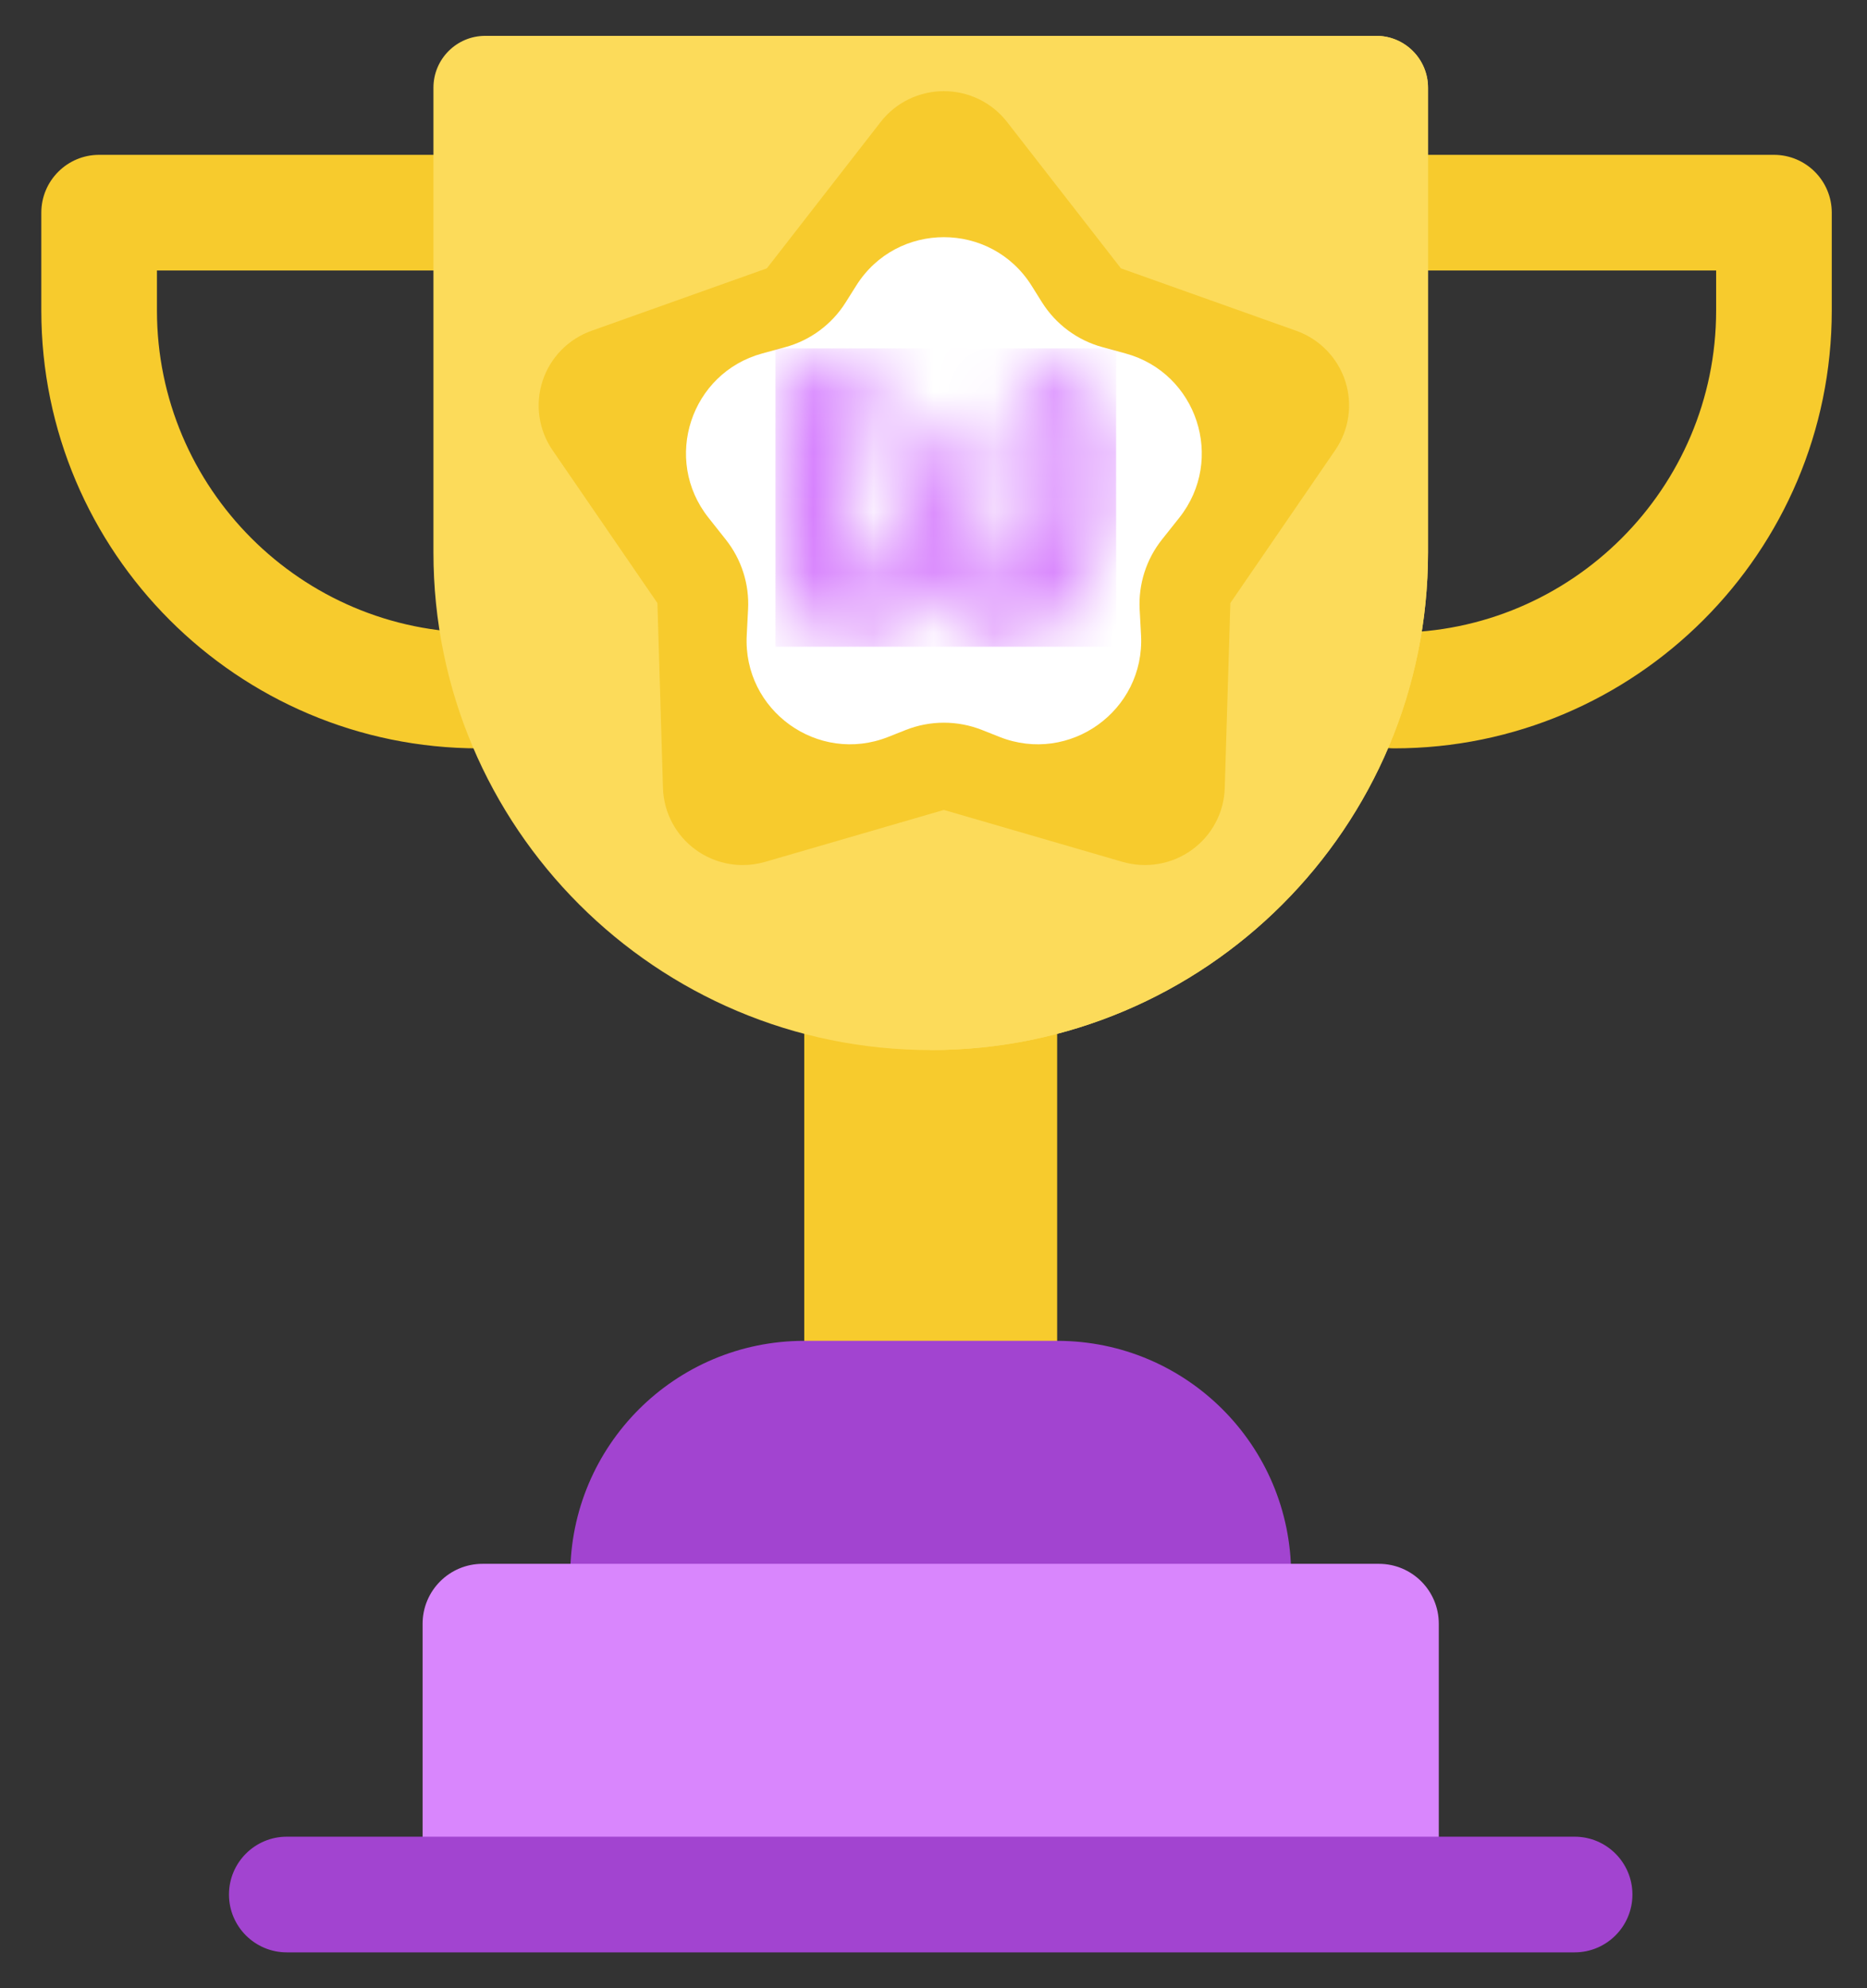
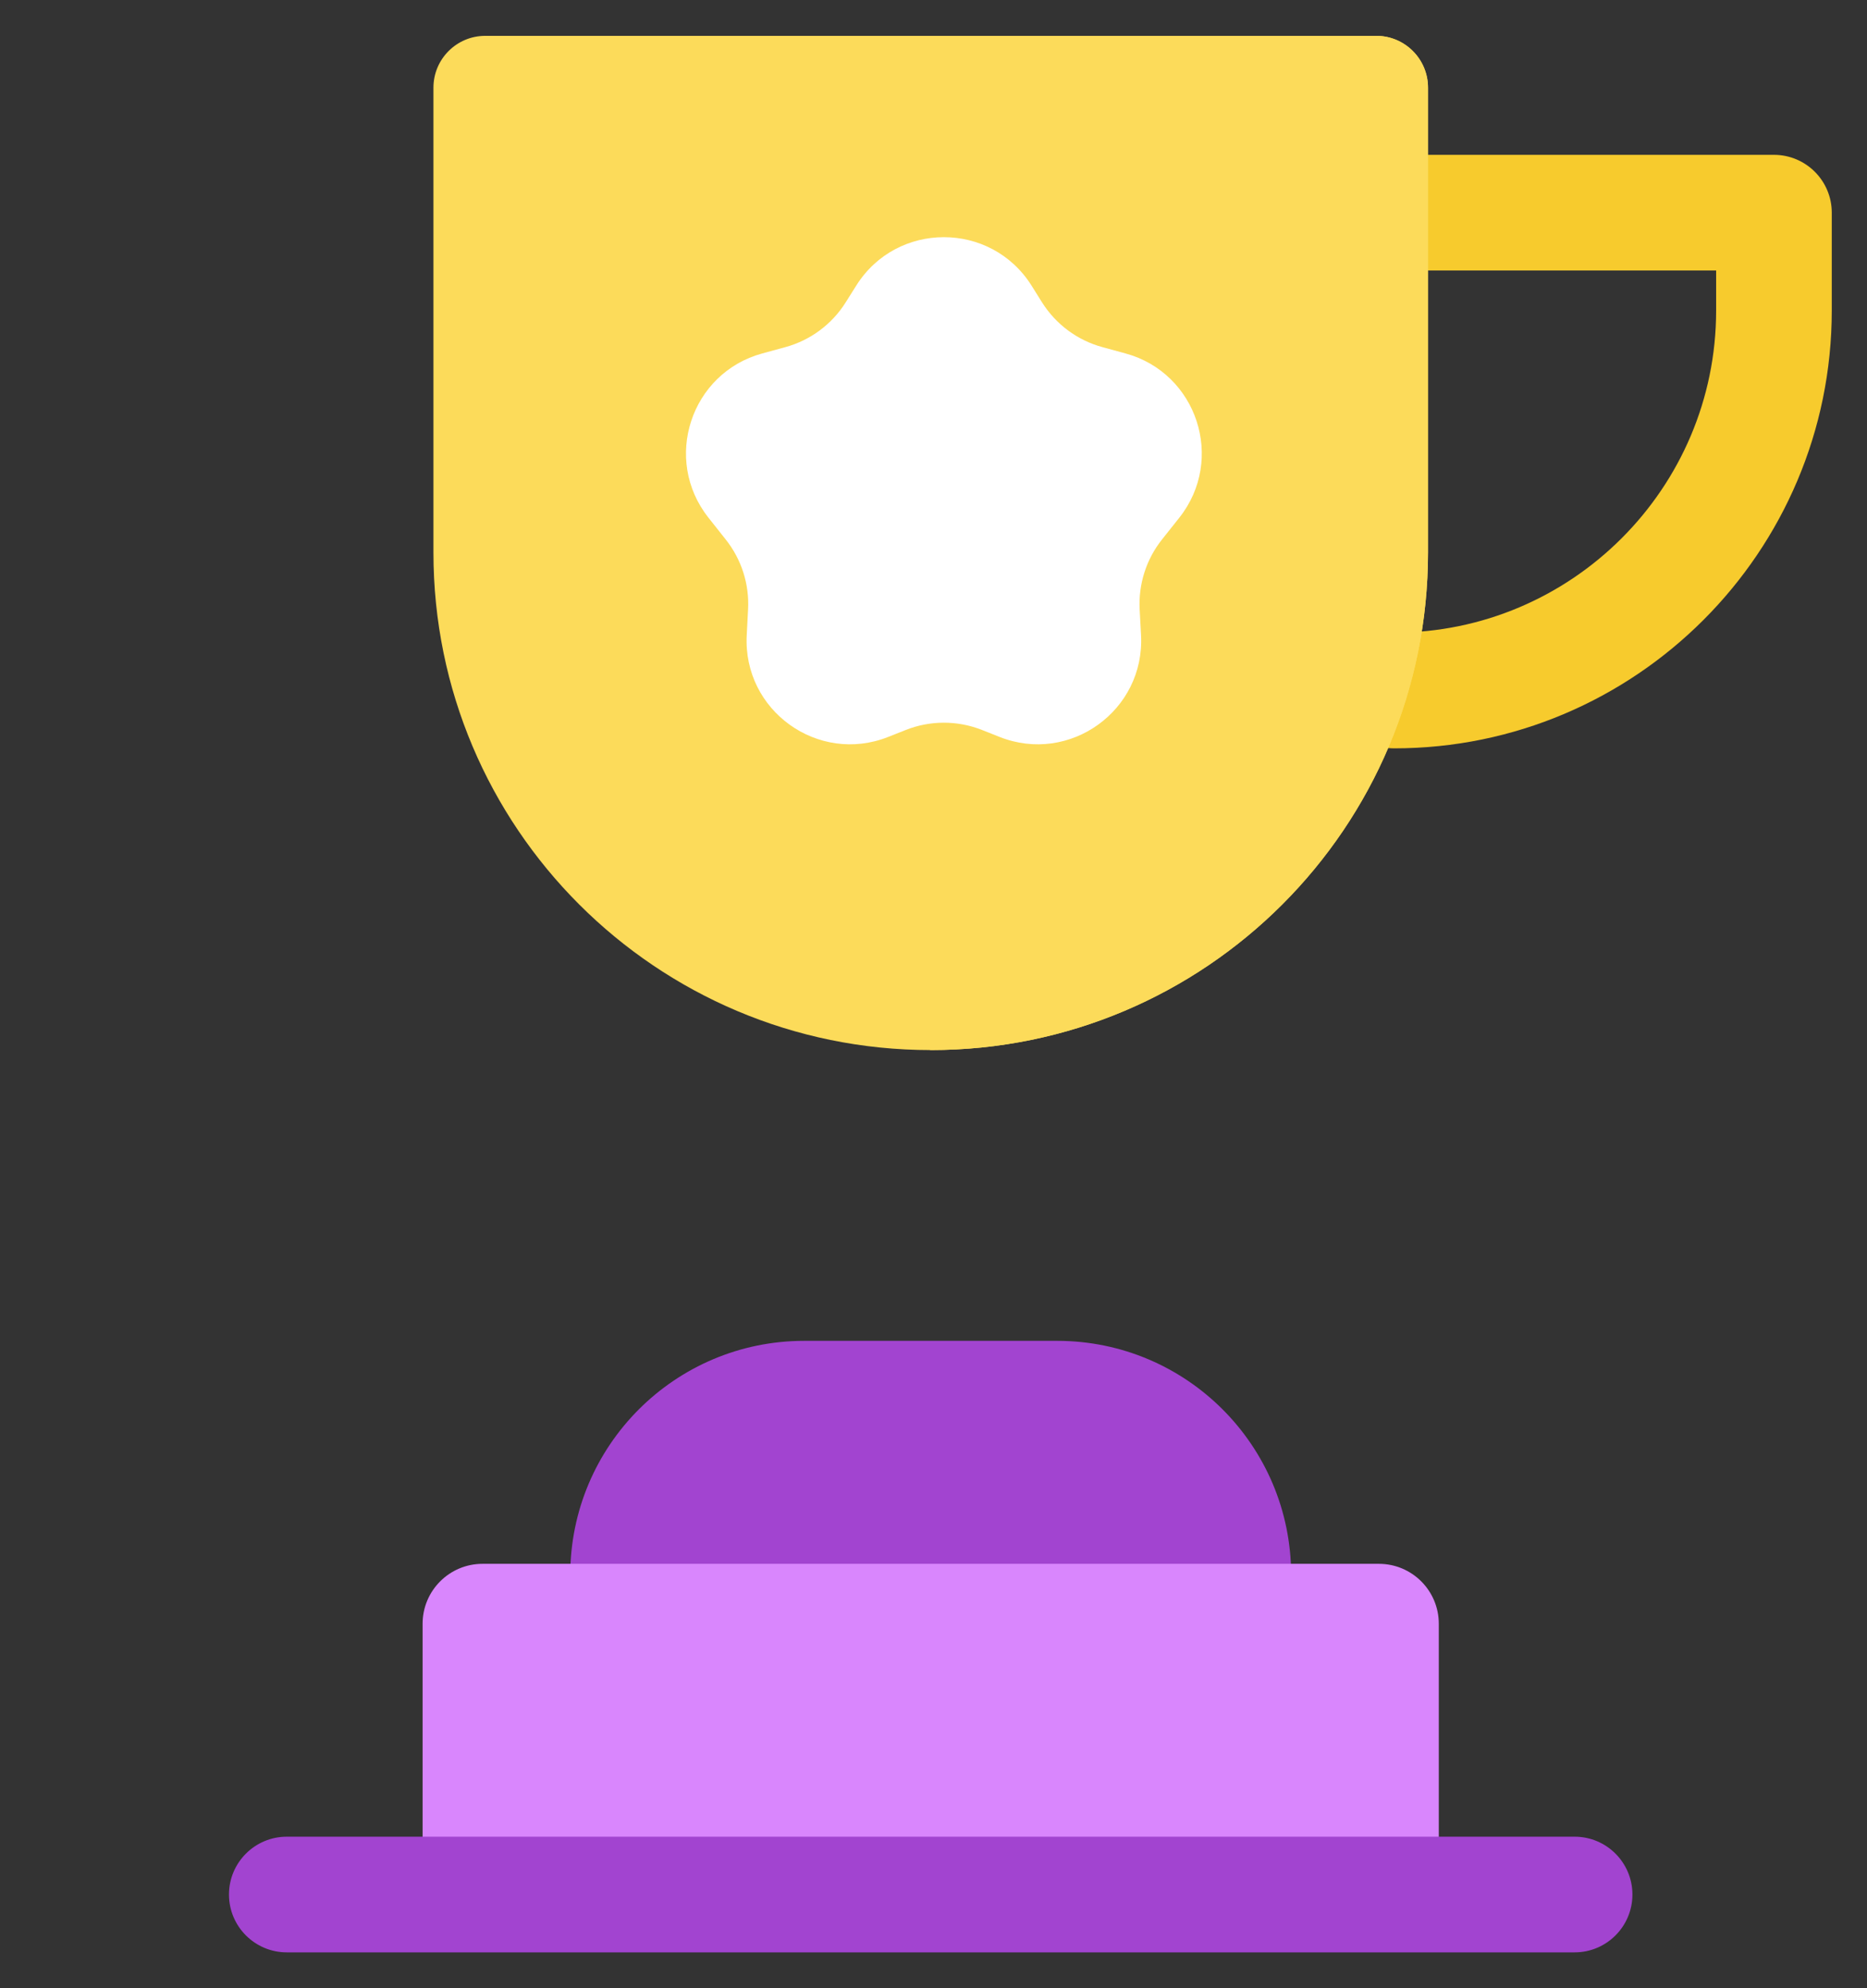
<svg xmlns="http://www.w3.org/2000/svg" width="31" height="33" viewBox="0 0 31 33" fill="none">
  <rect x="0" y="0" width="31" height="33" fill="#333333" stroke="none" />
-   <path d="M13.354 16.517H17.553V23.13H13.354V16.517Z" fill="#F7CB2D" />
  <path d="M17.553 22.255H13.354C11.209 22.255 9.469 23.994 9.469 26.14H21.438C21.438 23.994 19.699 22.255 17.553 22.255Z" fill="#A244D0" />
-   <path d="M7.954 12.421C3.946 12.421 0.686 9.161 0.686 5.154V3.53C0.686 3 1.116 2.57 1.646 2.57H7.632C8.162 2.57 8.592 3 8.592 3.53C8.592 4.061 8.162 4.49 7.632 4.49H2.606V5.154C2.606 8.102 5.005 10.501 7.953 10.501C8.484 10.501 8.914 10.931 8.914 11.461C8.914 11.991 8.484 12.421 7.954 12.421Z" fill="#F7CB2D" />
  <path d="M23.148 12.421C22.618 12.421 22.188 11.991 22.188 11.461C22.188 10.931 22.618 10.501 23.148 10.501C26.096 10.501 28.495 8.102 28.495 5.154V4.49H23.47C22.939 4.49 22.51 4.061 22.51 3.53C22.51 3 22.939 2.57 23.47 2.57H29.455C29.985 2.57 30.415 3 30.415 3.53V5.154C30.415 9.161 27.155 12.421 23.148 12.421Z" fill="#F7CB2D" />
  <path d="M15.454 17.429C10.894 17.429 7.197 13.732 7.197 9.172V1.455C7.197 0.98 7.582 0.595 8.057 0.595H22.851C23.326 0.595 23.711 0.98 23.711 1.455V9.172C23.711 13.732 20.015 17.429 15.454 17.429Z" fill="#FCDB5A" />
  <path d="M22.851 0.595H15.442V17.429C15.446 17.429 15.45 17.429 15.454 17.429C20.015 17.429 23.711 13.732 23.711 9.172V1.455C23.711 0.98 23.326 0.595 22.851 0.595Z" fill="#FCDB5A" />
  <path d="M22.895 25.956H8.012C7.463 25.956 7.017 26.401 7.017 26.951V31.323H23.89V26.951C23.89 26.401 23.445 25.956 22.895 25.956Z" fill="#D986FD" />
  <path d="M26.145 32.405H4.762C4.232 32.405 3.802 31.975 3.802 31.445C3.802 30.915 4.232 30.485 4.762 30.485H26.145C26.675 30.485 27.105 30.915 27.105 31.445C27.105 31.975 26.675 32.405 26.145 32.405Z" fill="#A244D0" />
-   <path d="M12.333 14.358C12.056 14.358 11.783 14.271 11.554 14.106C11.222 13.866 11.02 13.487 11.008 13.079L10.916 10.01L9.174 7.472C8.943 7.135 8.882 6.711 9.009 6.323C9.136 5.935 9.436 5.627 9.823 5.49L12.733 4.454L14.623 2.024C14.874 1.701 15.262 1.513 15.672 1.513C16.083 1.513 16.47 1.701 16.721 2.024L18.612 4.454L21.522 5.49C21.908 5.627 22.209 5.935 22.336 6.323C22.463 6.711 22.401 7.135 22.17 7.472L20.429 10.009L20.336 13.079C20.324 13.487 20.123 13.866 19.79 14.106C19.458 14.346 19.034 14.419 18.639 14.305L15.672 13.443L12.705 14.305C12.583 14.34 12.458 14.358 12.333 14.358ZM12.331 7.396L13.325 8.843C13.467 9.051 13.547 9.295 13.555 9.546L13.607 11.298L15.3 10.806C15.543 10.736 15.801 10.736 16.044 10.806L17.737 11.298L17.79 9.546C17.797 9.295 17.877 9.051 18.019 8.843L19.013 7.396L17.353 6.805C17.114 6.72 16.906 6.569 16.751 6.37L15.672 4.984L14.593 6.37C14.439 6.569 14.23 6.72 13.992 6.805L12.331 7.396Z" fill="#F7CB2D" />
  <path d="M14.218 4.739C14.892 3.669 16.452 3.669 17.127 4.739L17.303 5.02C17.533 5.384 17.89 5.649 18.306 5.762L18.687 5.866C19.877 6.19 20.348 7.625 19.582 8.592L19.292 8.957C19.032 9.285 18.901 9.697 18.923 10.116L18.946 10.542C19.012 11.793 17.761 12.693 16.596 12.231L16.306 12.116C15.899 11.955 15.446 11.955 15.039 12.116L14.749 12.231C13.584 12.693 12.332 11.793 12.399 10.542L12.421 10.116C12.444 9.697 12.312 9.285 12.052 8.957L11.763 8.592C10.997 7.625 11.468 6.19 12.658 5.866L13.039 5.762C13.454 5.649 13.812 5.384 14.041 5.02L14.218 4.739Z" fill="white" />
  <mask id="mask0_1824_11261" style="mask-type:luminance" maskUnits="userSpaceOnUse" x="12" y="5" width="7" height="6">
    <path d="M13.817 5.85C13.474 6.04 13.269 6.408 12.92 6.592C13.036 6.71 13.103 6.866 13.103 7.033C13.108 7.352 13.02 7.664 12.986 7.982C12.9 8.53 12.906 9.089 13.003 9.635C13.064 9.969 13.233 10.273 13.485 10.5C13.773 10.723 14.177 10.734 14.504 10.6C14.936 10.406 15.286 10.064 15.49 9.635C15.596 9.886 15.717 10.137 15.9 10.338C16.1 10.567 16.41 10.69 16.709 10.678C17.08 10.667 17.424 10.472 17.673 10.198C18.165 9.627 18.452 8.905 18.487 8.15C18.537 7.569 18.476 6.933 18.116 6.453C17.972 6.246 17.717 6.101 17.463 6.174C17.158 6.269 16.947 6.531 16.759 6.777C17.025 6.827 17.235 7.039 17.319 7.29C17.429 7.682 17.429 8.098 17.319 8.49C17.255 8.828 17.108 9.145 16.892 9.411C16.787 9.529 16.598 9.59 16.454 9.495C16.299 9.378 16.266 9.166 16.249 8.987C16.222 8.446 16.305 7.904 16.393 7.374C16.416 7.273 16.388 7.179 16.338 7.089C16.161 7.005 15.967 7.061 15.795 7.139C15.607 7.223 15.418 7.307 15.224 7.379C15.252 7.474 15.28 7.569 15.274 7.67C15.261 8.201 15.116 8.721 14.853 9.182C14.748 9.356 14.56 9.551 14.338 9.489C14.166 9.411 14.094 9.21 14.072 9.037C14.05 8.725 14.105 8.412 14.183 8.105C14.299 7.564 14.46 7.028 14.493 6.47C14.499 6.285 14.499 6.079 14.377 5.928C14.339 5.886 14.293 5.853 14.241 5.831C14.19 5.809 14.134 5.798 14.078 5.8C13.978 5.783 13.889 5.805 13.817 5.85Z" fill="white" />
  </mask>
  <g mask="url(#mask0_1824_11261)">
-     <path d="M12.876 5.783H18.532V10.734H12.876V5.783Z" fill="url(#paint0_linear_1824_11261)" />
-   </g>
+     </g>
  <defs>
    <linearGradient id="paint0_linear_1824_11261" x1="15.704" y1="5.783" x2="15.704" y2="10.734" gradientUnits="userSpaceOnUse">
      <stop stop-color="#D379FF" />
      <stop offset="1" stop-color="#DA88FC" />
    </linearGradient>
  </defs>
</svg>